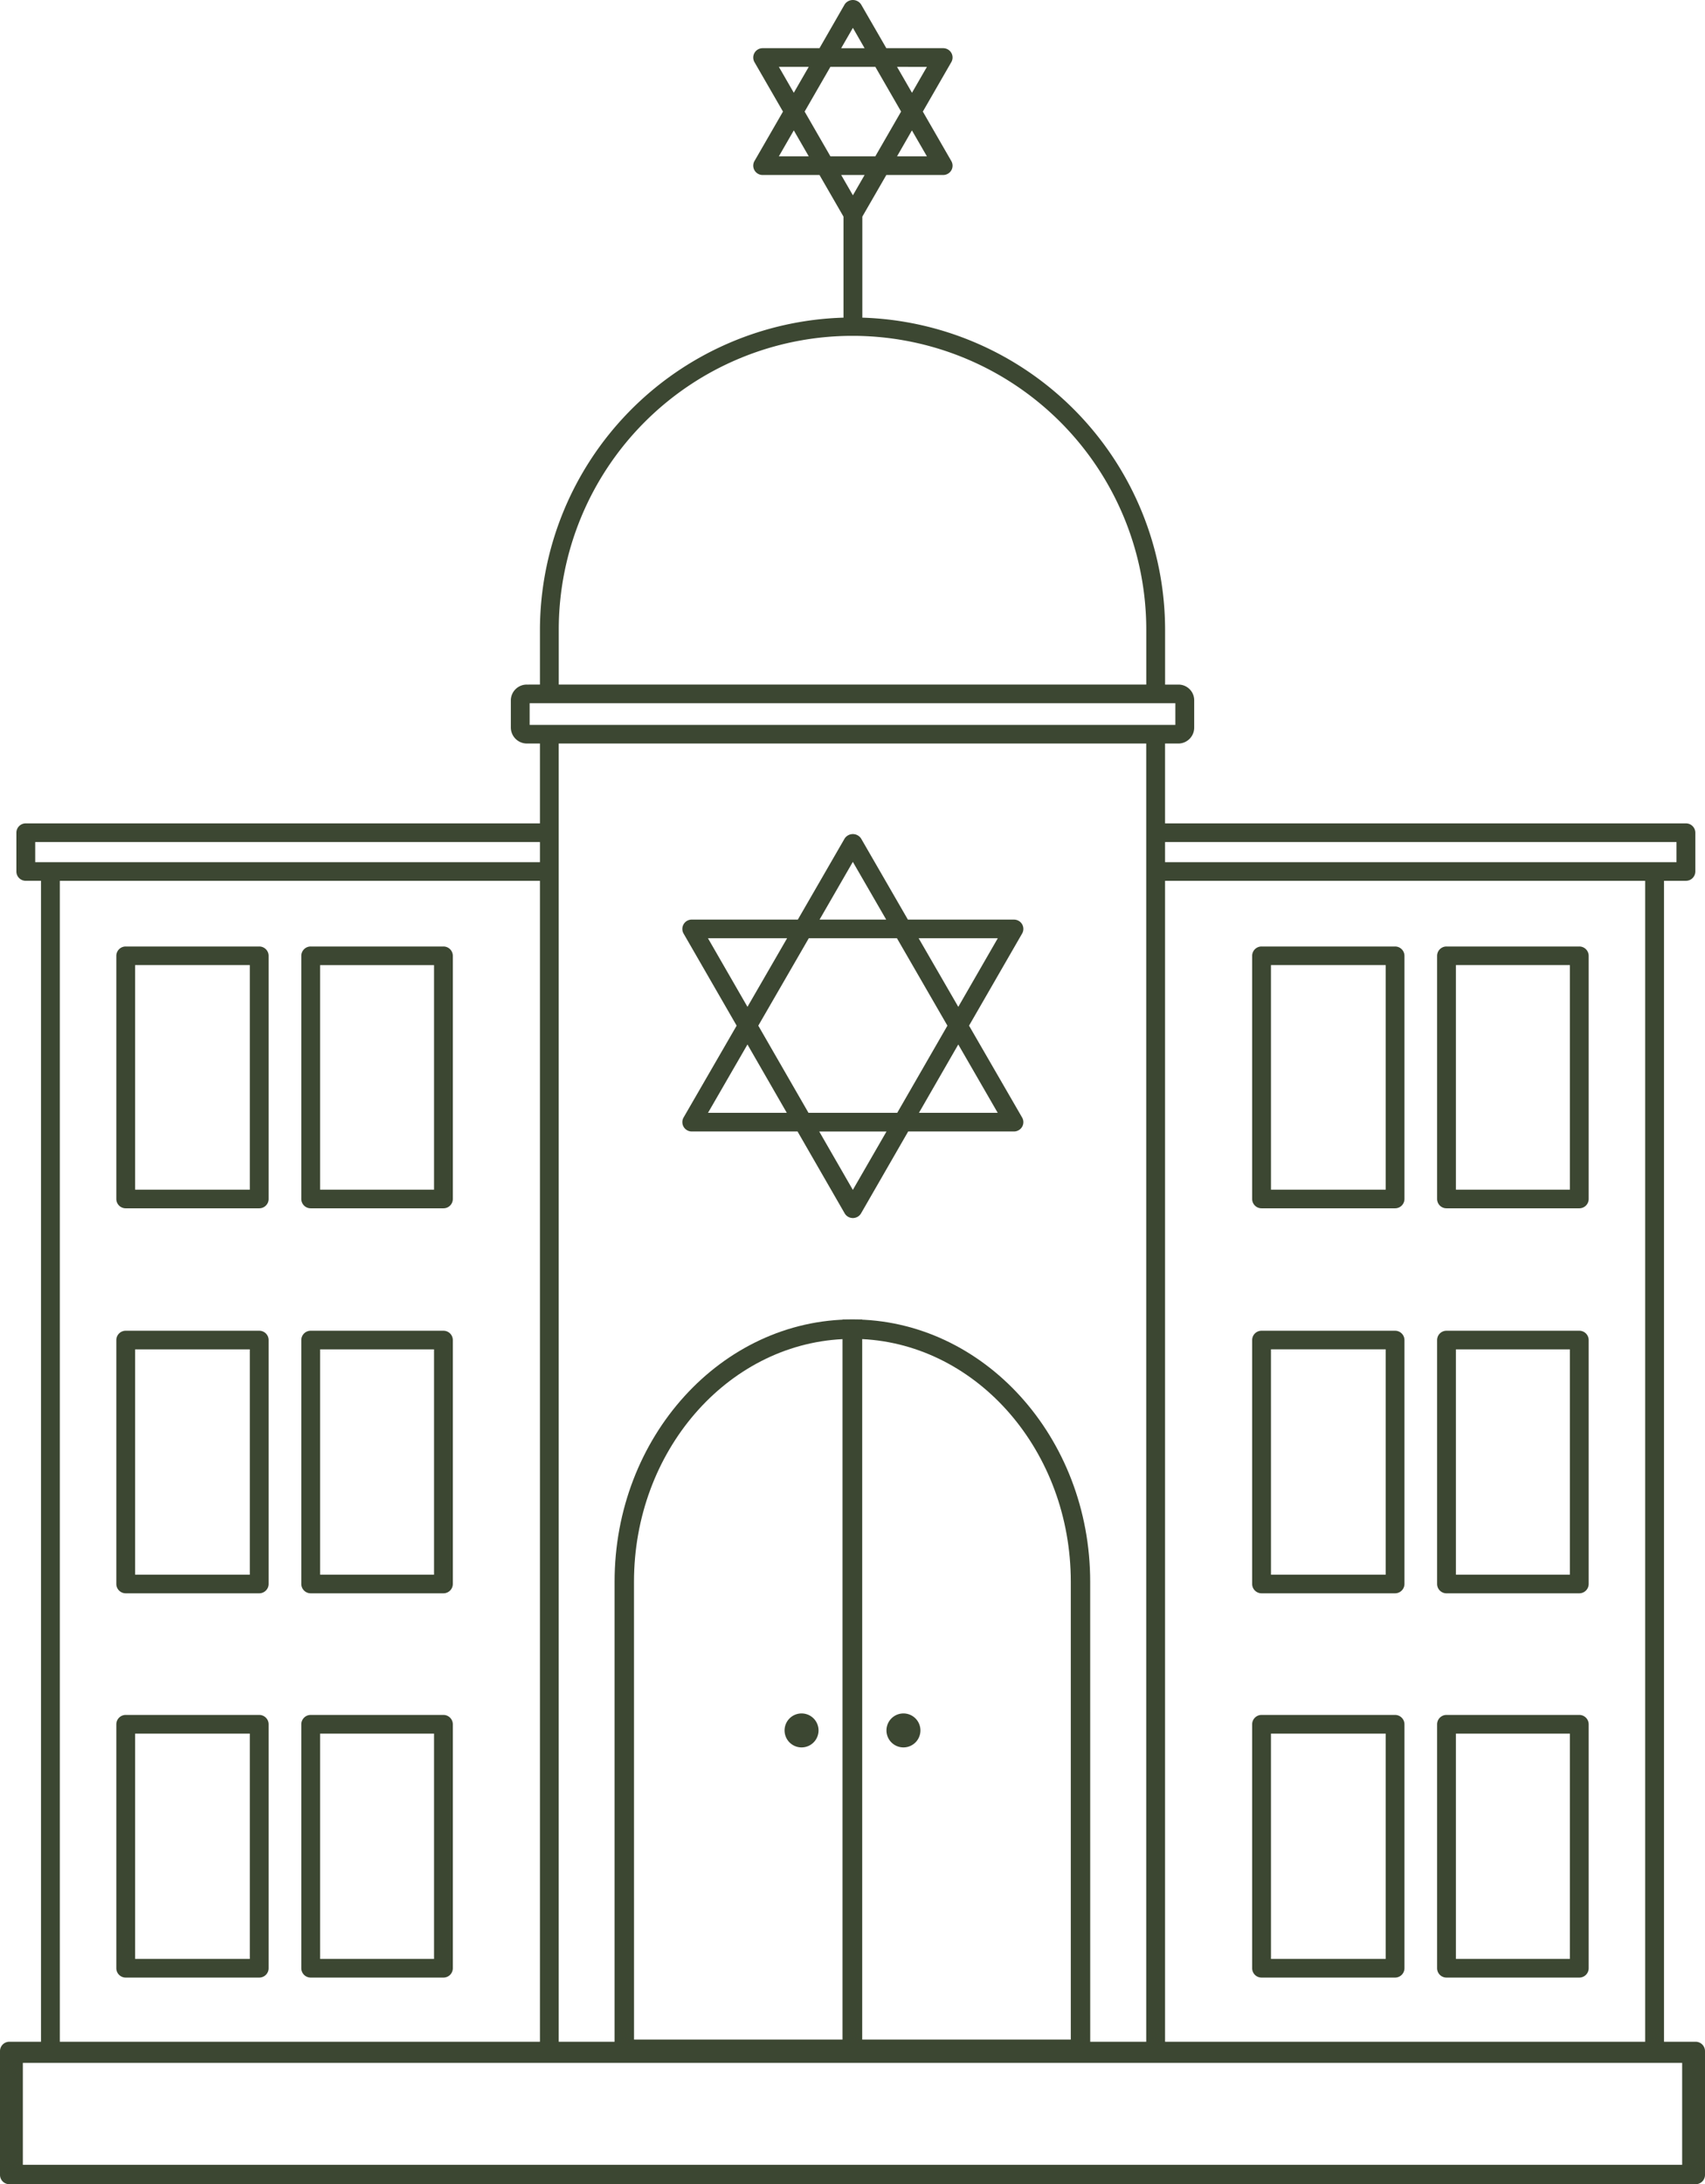
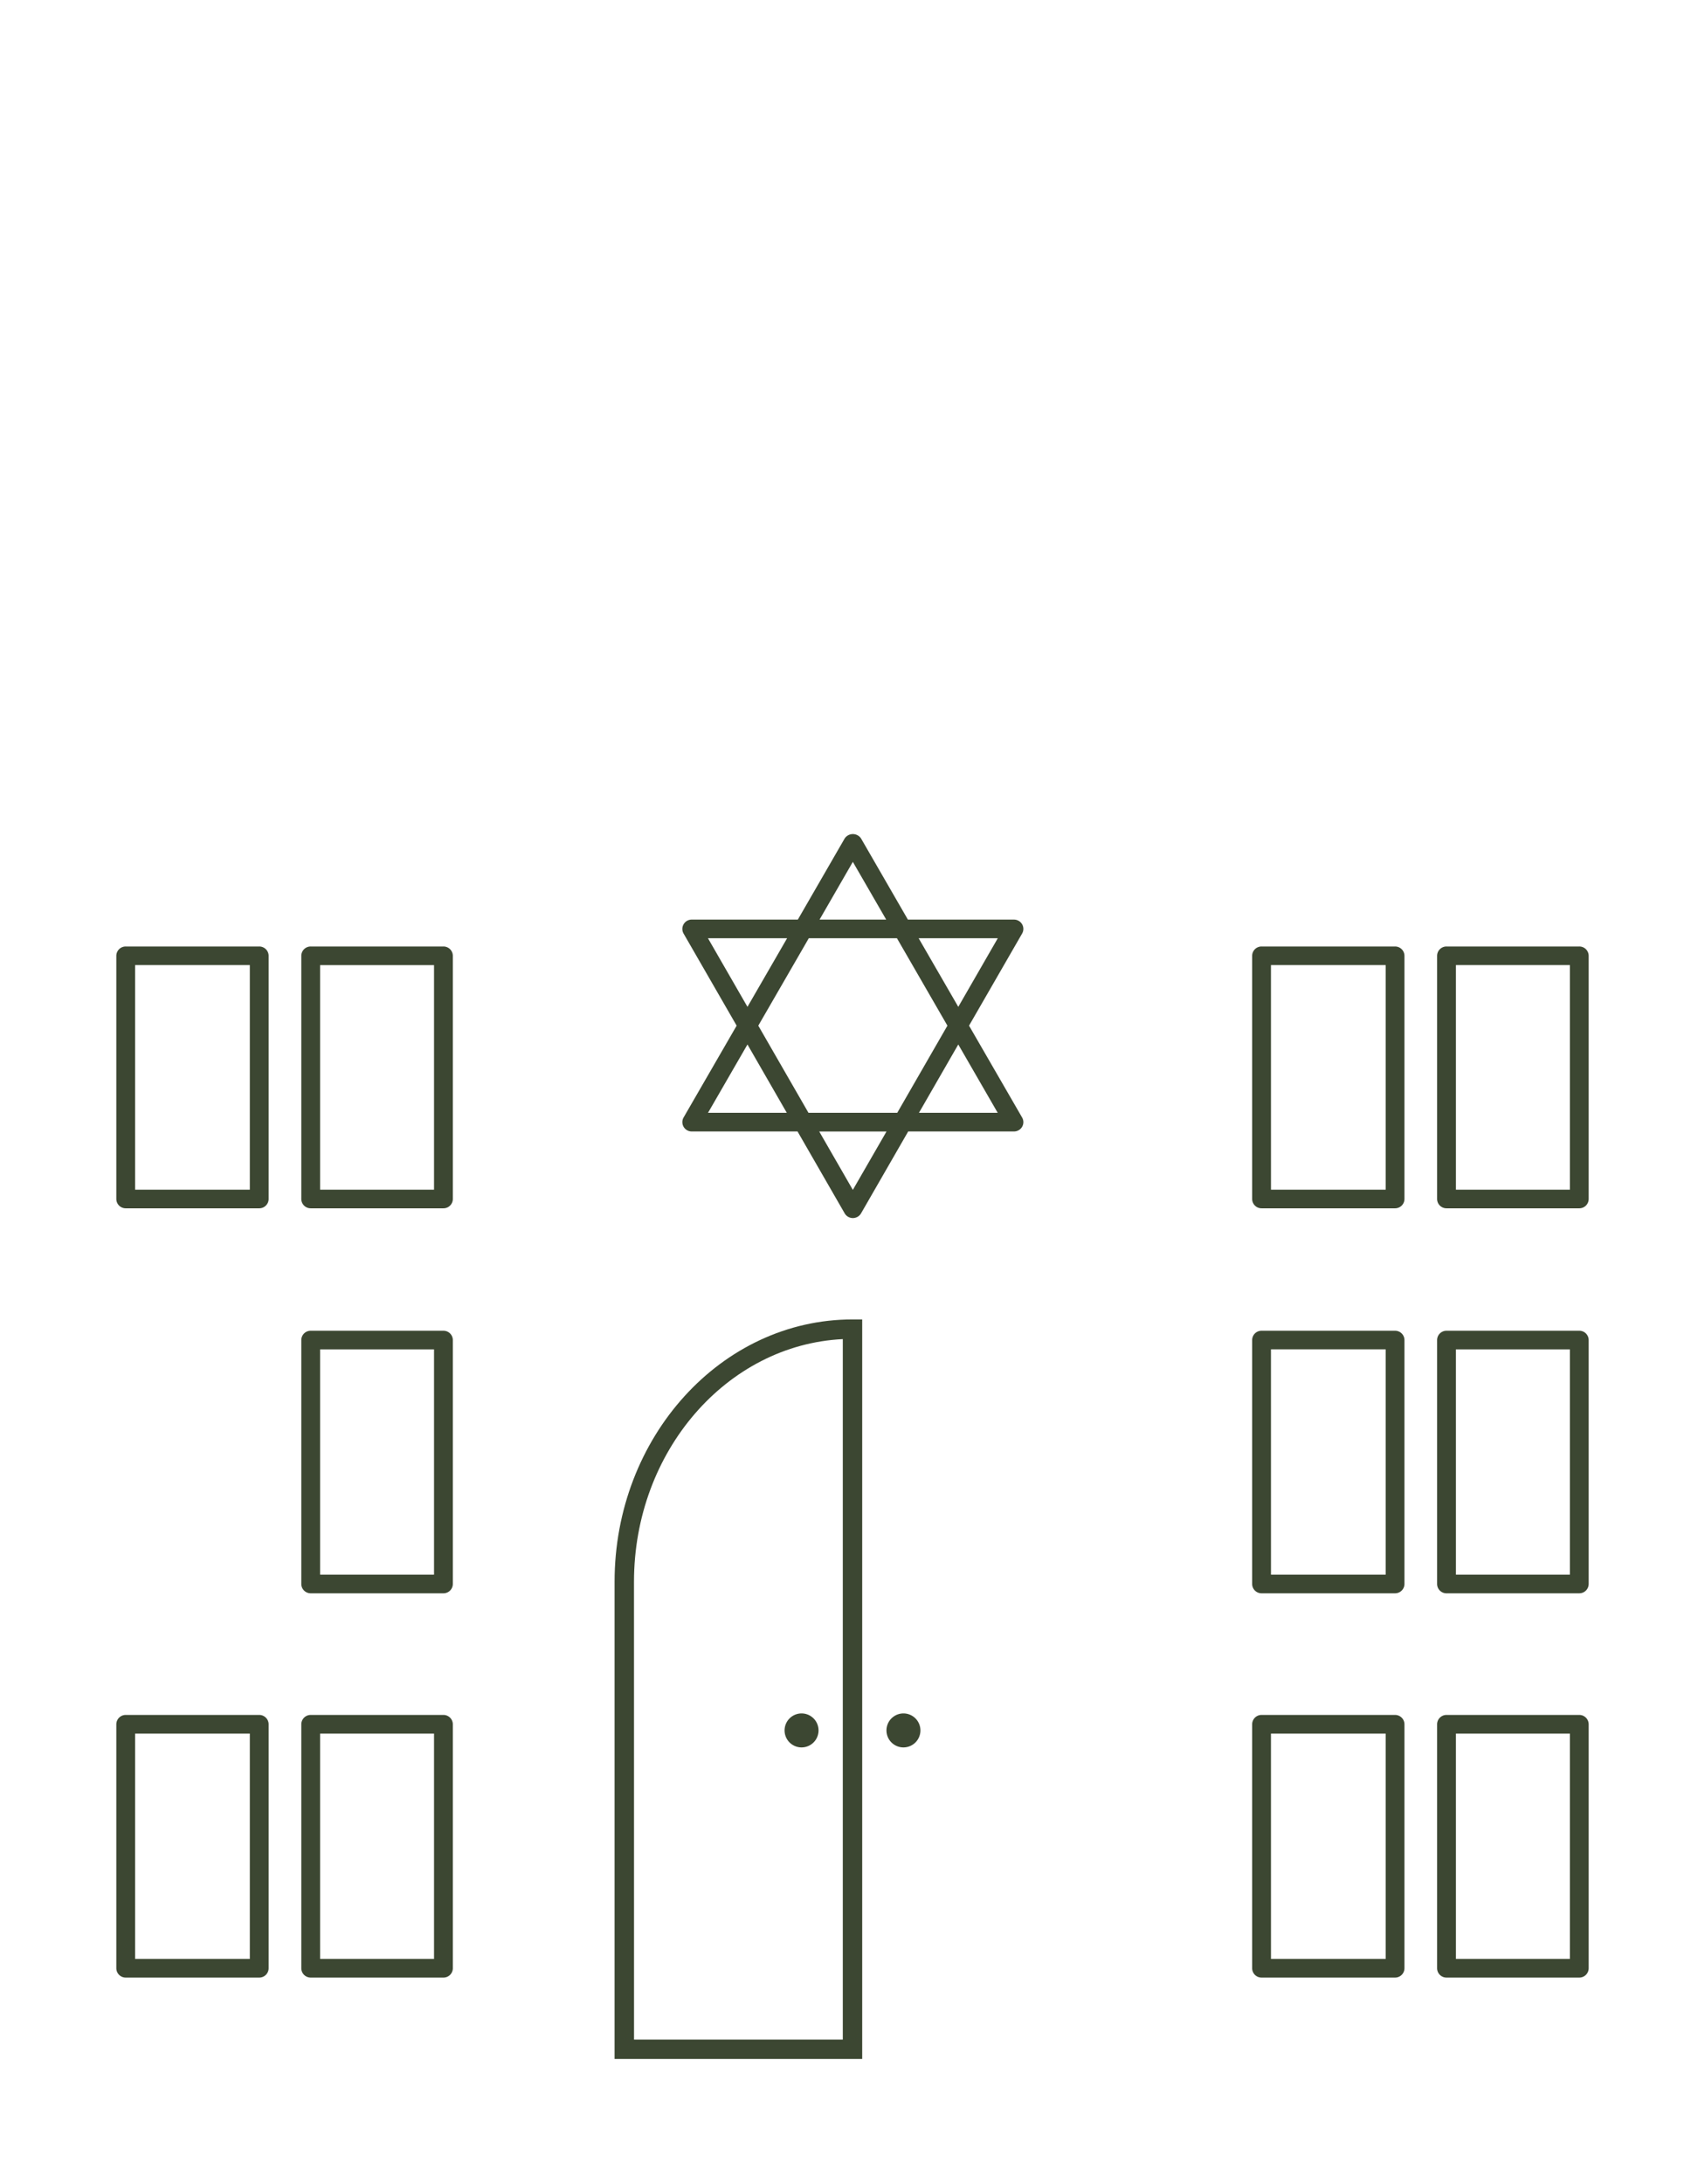
<svg xmlns="http://www.w3.org/2000/svg" width="224.908" height="288" viewBox="0 0 224.908 288">
  <defs>
    <clipPath id="clip-path">
      <rect id="Rectangle_195" data-name="Rectangle 195" width="224.908" height="288" fill="#3c4732" />
    </clipPath>
  </defs>
  <g id="Group_158" data-name="Group 158" transform="translate(0 0)">
    <g id="Group_157" data-name="Group 157" transform="translate(0 0.001)" clip-path="url(#clip-path)">
-       <path id="Path_355" data-name="Path 355" d="M223.668,269.214H219.5V116.138h2.894a1.238,1.238,0,0,0,1.24-1.229v-5.115a1.238,1.238,0,0,0-1.24-1.229H153.683V98.036H155.5a2.1,2.1,0,0,0,2.028-2.113V92.281a2.072,2.072,0,0,0-2.028-2.016h-1.812V83.031a41.218,41.218,0,0,0-39.937-41.149V28.56l3.166-5.488h7.494a1.246,1.246,0,0,0,1.076-.612,1.223,1.223,0,0,0,0-1.229l-3.755-6.519,3.755-6.519a1.223,1.223,0,0,0,0-1.229,1.246,1.246,0,0,0-1.076-.612h-7.494L113.581.574a1.3,1.3,0,0,0-2.158,0L108.1,6.352h-7.5a1.236,1.236,0,0,0-1.07.612,1.223,1.223,0,0,0-.006,1.229l3.761,6.519-3.761,6.519a1.223,1.223,0,0,0,.006,1.229,1.236,1.236,0,0,0,1.07.612h7.5l3.166,5.488V41.882A41.267,41.267,0,0,0,71.225,83.031v7.233H69.509a2.1,2.1,0,0,0-2.124,2.016v3.642a2.119,2.119,0,0,0,2.124,2.113h1.716v10.529H3.4a1.234,1.234,0,0,0-1.24,1.229v5.115a1.234,1.234,0,0,0,1.24,1.229H5.409V269.214H1.24A1.234,1.234,0,0,0,0,270.444v16.329A1.234,1.234,0,0,0,1.24,288H223.668a1.234,1.234,0,0,0,1.24-1.229V270.444a1.234,1.234,0,0,0-1.24-1.229m-2.52-158.191v2.656H153.683v-2.656Zm-4.129,158.191H153.683V116.138h63.335ZM122.27,20.614h-3.942l1.965-3.421Zm0-11.8L120.3,12.231,118.328,8.81Zm-9.765-5.143,1.546,2.685h-3.093ZM102.74,8.81h3.942l-1.971,3.421Zm0,11.8,1.971-3.421,1.971,3.421Zm3.4-5.9,3.4-5.9h5.925l3.4,5.9-3.4,5.9h-5.925Zm4.82,8.36h3.093l-1.546,2.679ZM73.706,83.031a38.748,38.748,0,0,1,77.5,0v7.233h-77.5Zm-3.84,12.546V92.723h85.176v2.855H69.866ZM151.2,98.036V269.214h-77.5V98.036ZM4.645,113.68v-2.656H71.225v2.656H4.645ZM71.225,269.214H7.89V116.138H71.225Zm150.669,16.228H3.013V272H221.895Z" transform="translate(0 0.001)" fill="#3c4732" />
      <path id="Path_356" data-name="Path 356" d="M16.058,58.014a1.239,1.239,0,0,0,1.076.612H31.085l6.219,10.8a1.252,1.252,0,0,0,2.158,0l6.219-10.8H59.632a1.246,1.246,0,0,0,1.076-.612,1.223,1.223,0,0,0,0-1.229l-7-12.11,7-12.144a1.223,1.223,0,0,0,0-1.229,1.246,1.246,0,0,0-1.076-.612H45.641l-6.179-10.7a1.3,1.3,0,0,0-2.158,0l-6.179,10.7H17.134a1.231,1.231,0,0,0-1.082,1.841l7,12.144-7,12.11a1.236,1.236,0,0,0,.006,1.229M38.38,66.329l-4.435-7.7h8.876ZM57.491,56.168H47.1l5.188-9.012ZM57.5,33.149l-5.211,9.045-5.228-9.045ZM38.38,23.078l4.4,7.612H33.99ZM32.569,33.149H44.2l6.655,11.526L44.237,56.168H32.529L25.908,44.675Zm-13.3,0H29.708L24.48,42.194ZM24.48,47.156l5.188,9.012H19.275Z" transform="translate(74.119 90.563)" fill="#3c4732" />
      <path id="Path_357" data-name="Path 357" d="M3.949,56.556h17.61a1.234,1.234,0,0,0,1.24-1.229V23.263a1.234,1.234,0,0,0-1.24-1.229H3.949a1.234,1.234,0,0,0-1.24,1.229V55.327a1.234,1.234,0,0,0,1.24,1.229m1.24-32.07H20.319V54.1H5.19Z" transform="translate(12.635 102.765)" fill="#3c4732" />
      <path id="Path_358" data-name="Path 358" d="M8.257,56.556H25.765a1.234,1.234,0,0,0,1.24-1.229V23.263a1.234,1.234,0,0,0-1.24-1.229H8.257a1.234,1.234,0,0,0-1.24,1.229V55.327a1.234,1.234,0,0,0,1.24,1.229M9.5,24.487H24.525V54.1H9.5Z" transform="translate(32.728 102.765)" fill="#3c4732" />
-       <path id="Path_359" data-name="Path 359" d="M3.949,65.6h17.61a1.238,1.238,0,0,0,1.24-1.229V32.208a1.234,1.234,0,0,0-1.24-1.229H3.949a1.234,1.234,0,0,0-1.24,1.229V64.374A1.238,1.238,0,0,0,3.949,65.6M5.19,33.437H20.319V63.145H5.19Z" transform="translate(12.635 144.485)" fill="#3c4732" />
      <path id="Path_360" data-name="Path 360" d="M8.257,65.6H25.765a1.238,1.238,0,0,0,1.24-1.229V32.208a1.234,1.234,0,0,0-1.24-1.229H8.257a1.234,1.234,0,0,0-1.24,1.229V64.374A1.238,1.238,0,0,0,8.257,65.6M9.5,33.437H24.525V63.145H9.5Z" transform="translate(32.728 144.485)" fill="#3c4732" />
      <path id="Path_361" data-name="Path 361" d="M3.949,74.553h17.61a1.234,1.234,0,0,0,1.24-1.229V41.152a1.238,1.238,0,0,0-1.24-1.229H3.949a1.238,1.238,0,0,0-1.24,1.229V73.324a1.234,1.234,0,0,0,1.24,1.229M5.19,42.381H20.319V72.095H5.19Z" transform="translate(12.635 186.2)" fill="#3c4732" />
      <path id="Path_362" data-name="Path 362" d="M8.257,74.553H25.765a1.234,1.234,0,0,0,1.24-1.229V41.152a1.238,1.238,0,0,0-1.24-1.229H8.257a1.238,1.238,0,0,0-1.24,1.229V73.324a1.234,1.234,0,0,0,1.24,1.229M9.5,42.381H24.525V72.095H9.5Z" transform="translate(32.728 186.2)" fill="#3c4732" />
      <path id="Path_363" data-name="Path 363" d="M30.4,56.556h17.61a1.234,1.234,0,0,0,1.24-1.229V23.263a1.234,1.234,0,0,0-1.24-1.229H30.4a1.234,1.234,0,0,0-1.24,1.229V55.327a1.234,1.234,0,0,0,1.24,1.229m1.24-32.07H46.772V54.1H31.643Z" transform="translate(136.013 102.765)" fill="#3c4732" />
      <path id="Path_364" data-name="Path 364" d="M34.709,56.556H52.223a1.234,1.234,0,0,0,1.24-1.229V23.263a1.234,1.234,0,0,0-1.24-1.229H34.709a1.234,1.234,0,0,0-1.24,1.229V55.327a1.234,1.234,0,0,0,1.24,1.229m1.24-32.07H50.982V54.1H35.95Z" transform="translate(156.101 102.765)" fill="#3c4732" />
      <path id="Path_365" data-name="Path 365" d="M30.4,65.6h17.61a1.238,1.238,0,0,0,1.24-1.229V32.208a1.234,1.234,0,0,0-1.24-1.229H30.4a1.234,1.234,0,0,0-1.24,1.229V64.374A1.238,1.238,0,0,0,30.4,65.6m1.24-32.166H46.772V63.145H31.643Z" transform="translate(136.013 144.485)" fill="#3c4732" />
      <path id="Path_366" data-name="Path 366" d="M34.709,65.6H52.223a1.238,1.238,0,0,0,1.24-1.229V32.208a1.234,1.234,0,0,0-1.24-1.229H34.709a1.234,1.234,0,0,0-1.24,1.229V64.374a1.238,1.238,0,0,0,1.24,1.229m1.24-32.166H50.982V63.145H35.95Z" transform="translate(156.101 144.485)" fill="#3c4732" />
      <path id="Path_367" data-name="Path 367" d="M30.4,74.553h17.61a1.234,1.234,0,0,0,1.24-1.229V41.152a1.238,1.238,0,0,0-1.24-1.229H30.4a1.238,1.238,0,0,0-1.24,1.229V73.324a1.234,1.234,0,0,0,1.24,1.229m1.24-32.172H46.772V72.095H31.643Z" transform="translate(136.013 186.2)" fill="#3c4732" />
      <path id="Path_368" data-name="Path 368" d="M34.709,74.553H52.223a1.234,1.234,0,0,0,1.24-1.229V41.152a1.238,1.238,0,0,0-1.24-1.229H34.709a1.238,1.238,0,0,0-1.24,1.229V73.324a1.234,1.234,0,0,0,1.24,1.229m1.24-32.172H50.982V72.095H35.95Z" transform="translate(156.101 186.2)" fill="#3c4732" />
      <path id="Path_369" data-name="Path 369" d="M46.978,128.228H14.313V65.306c0-19.071,14.081-34.59,31.385-34.59h1.28Zm-30.1-2.56H44.417V33.31c-15.3.748-27.544,14.812-27.544,32Z" transform="translate(66.757 143.258)" fill="#3c4732" />
-       <path id="Path_370" data-name="Path 370" d="M52.288,128.228H19.623V30.716H20.9c17.309,0,31.384,15.52,31.384,34.59Zm-30.1-2.56H49.727V65.306c0-17.185-12.24-31.249-27.544-32Z" transform="translate(91.523 143.258)" fill="#3c4732" />
      <path id="Path_371" data-name="Path 371" d="M22.752,42.125a2.24,2.24,0,1,1-2.237-2.237,2.238,2.238,0,0,1,2.237,2.237" transform="translate(85.222 186.037)" fill="#3c4732" />
      <path id="Path_372" data-name="Path 372" d="M25.125,42.125a2.24,2.24,0,1,1-2.237-2.237,2.238,2.238,0,0,1,2.237,2.237" transform="translate(96.289 186.037)" fill="#3c4732" />
    </g>
  </g>
</svg>